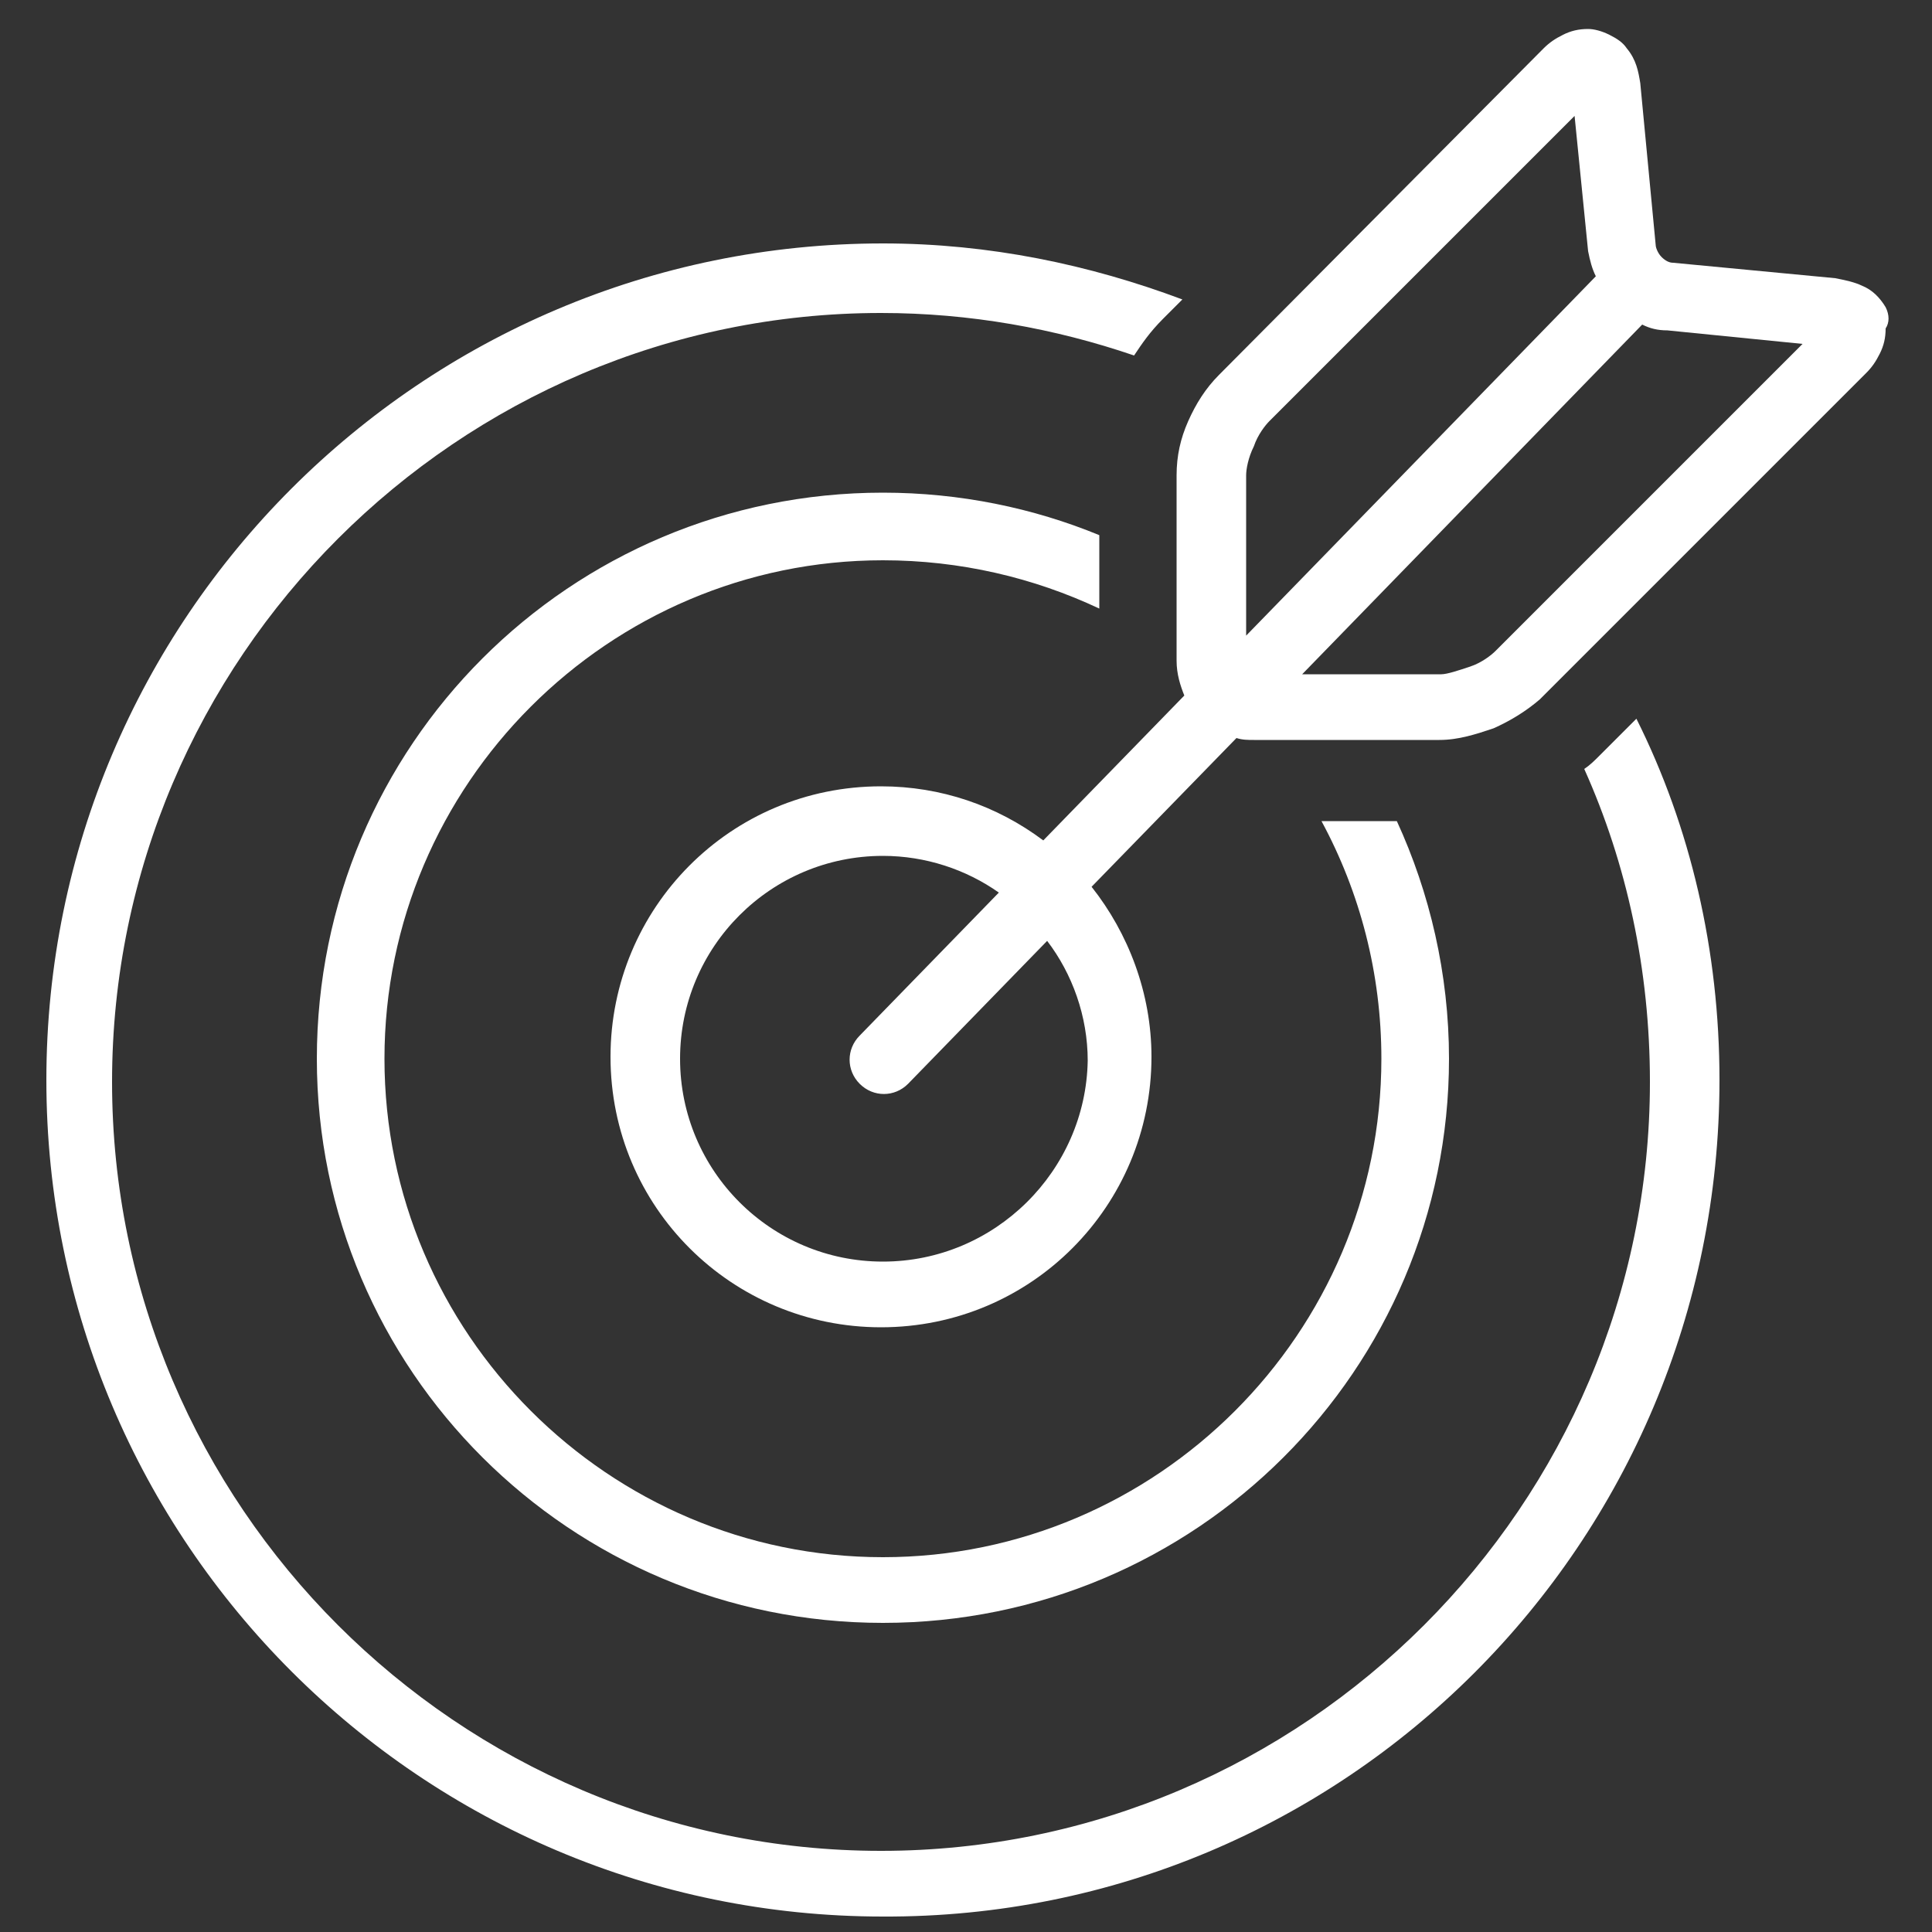
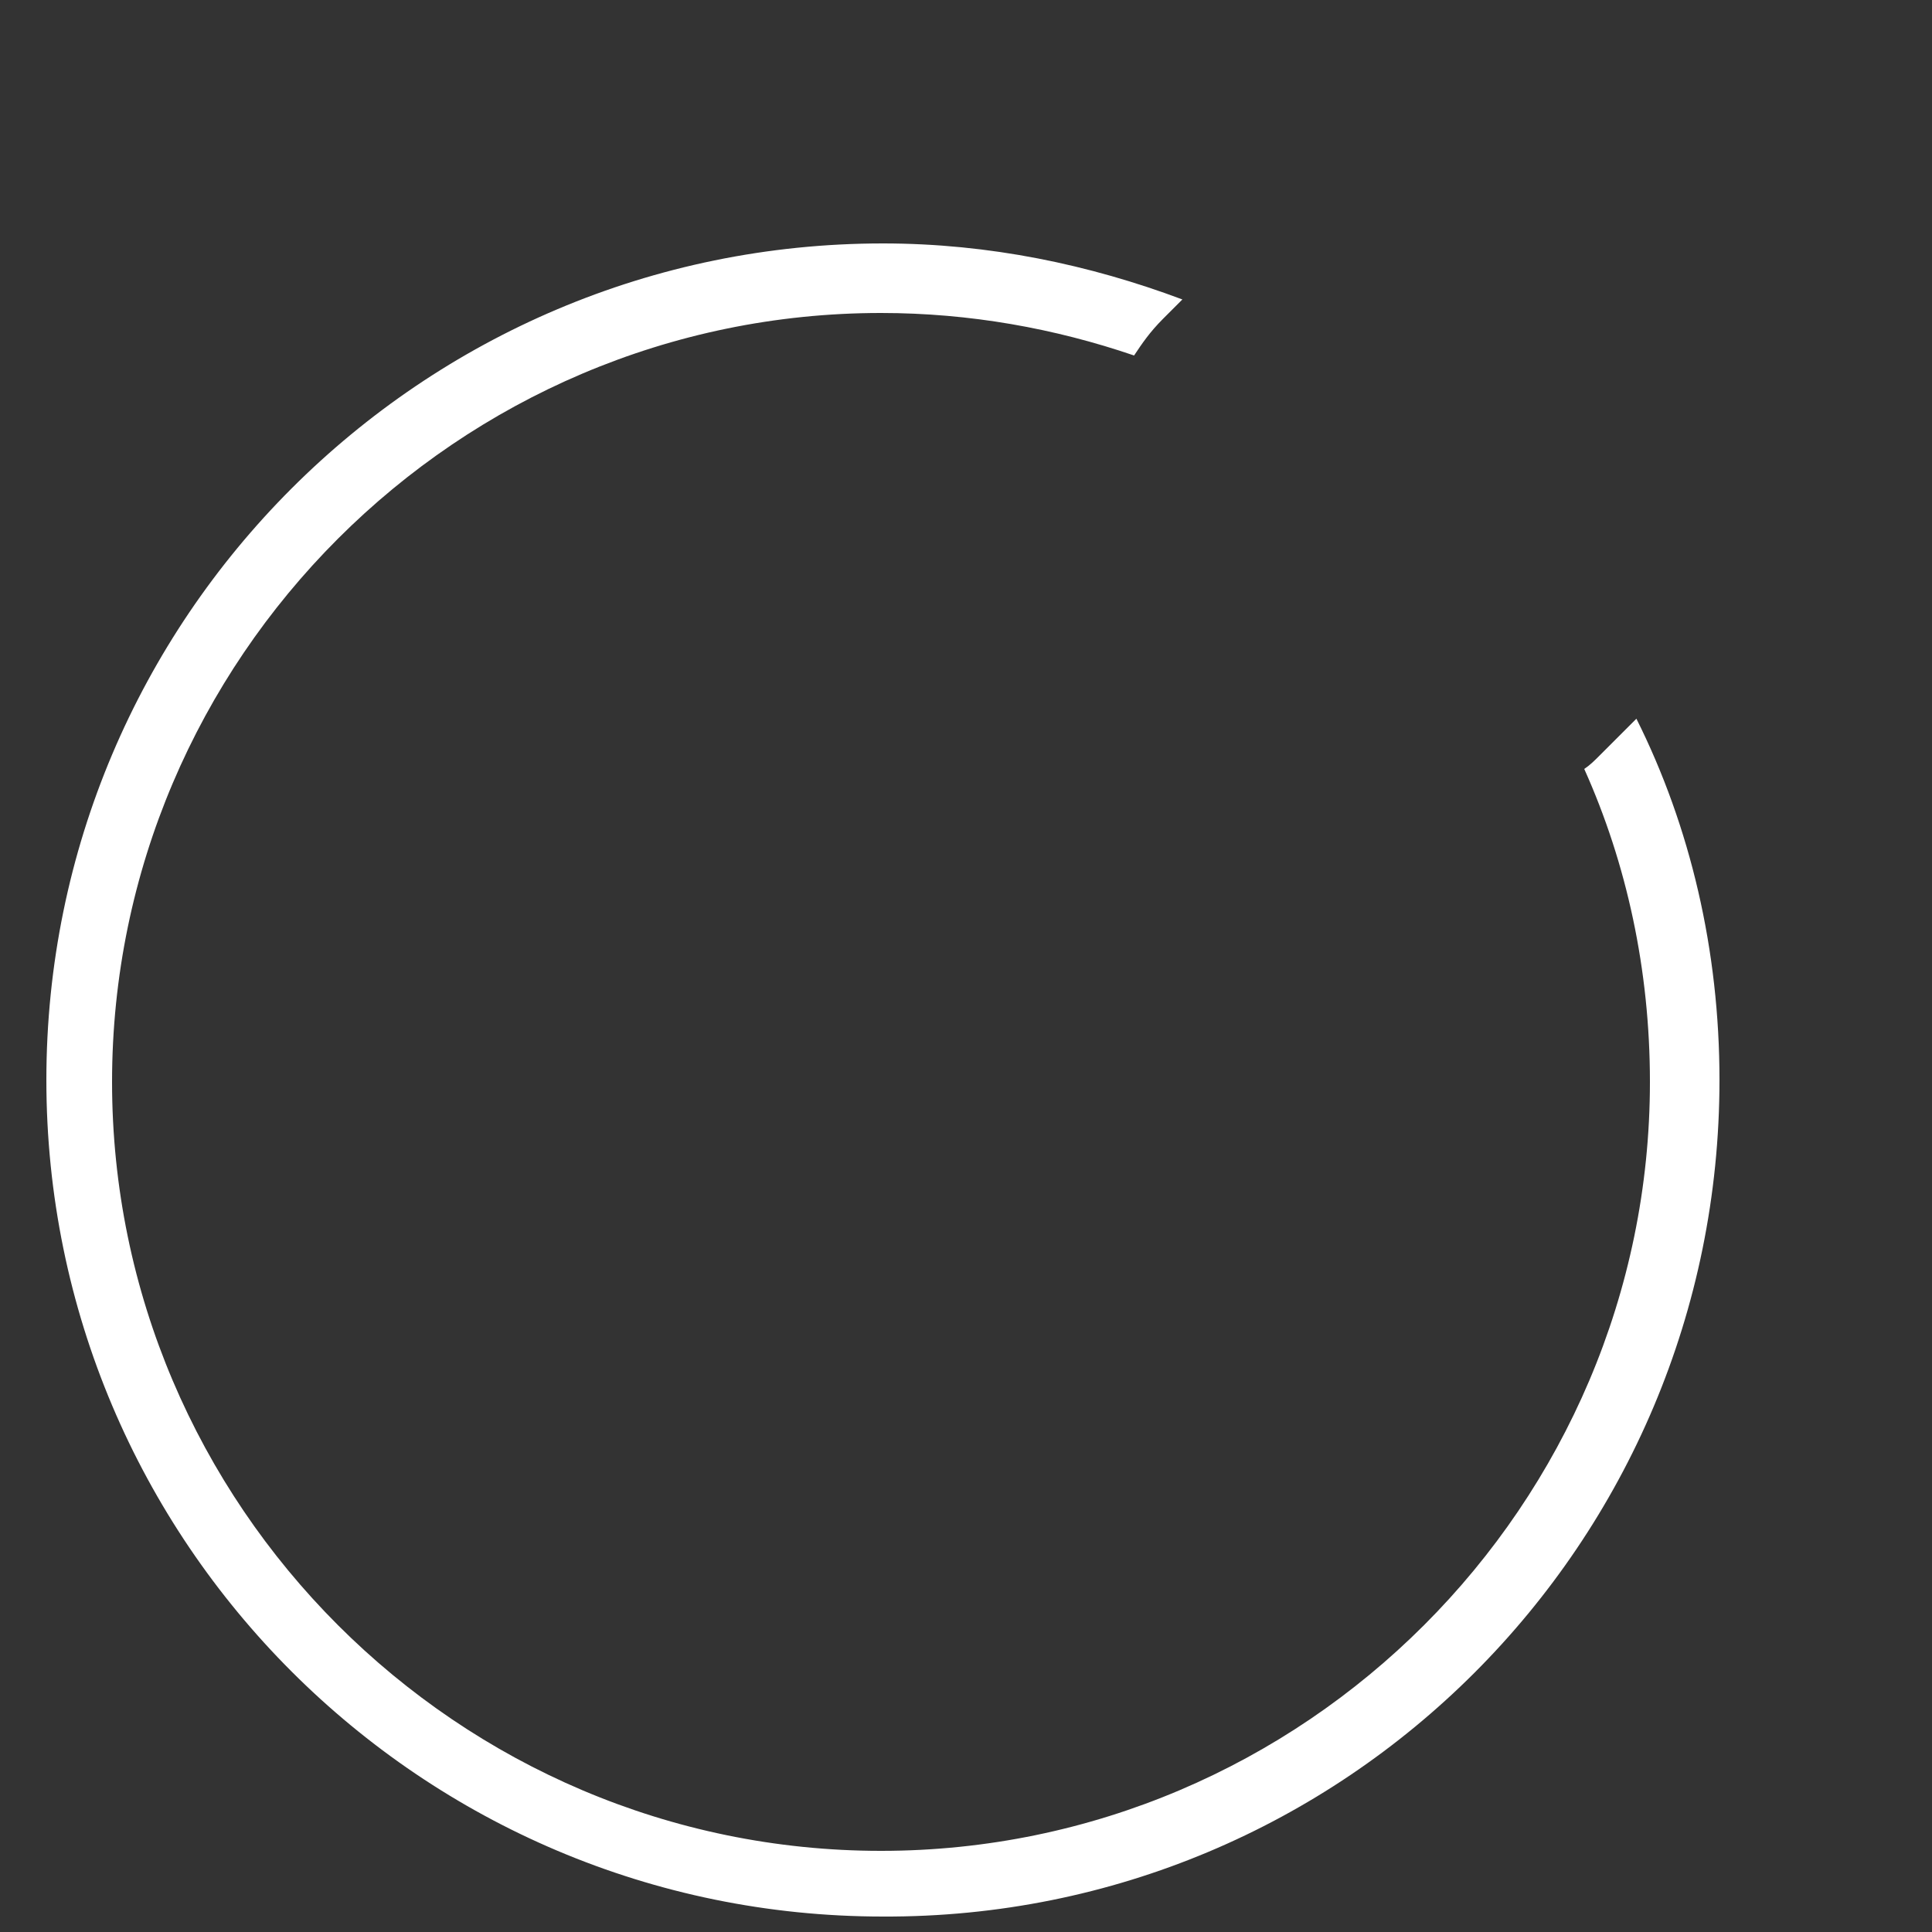
<svg xmlns="http://www.w3.org/2000/svg" version="1.1" id="Layer_1" x="0px" y="0px" viewBox="0 0 100 100" style="enable-background:new 0 0 100 100;" xml:space="preserve">
  <rect x="0" y="0" width="100" height="100" fill="#333333" stroke="none" />
  <style type="text/css">
	.st0{fill:#FFFFFF;}
</style>
  <g>
    <g>
      <path class="st0" d="M84.7,37.2l-1.9,1.9c-0.3,0.3-0.5,0.5-0.8,0.7c2.2,4.9,3.4,10.4,3.4,16.2c0,21.9-17.9,39.8-39.8,39.8    c-21.9,0-39.8-17.9-39.8-39.8c0-21.9,17.9-39.8,39.8-39.8c4.6,0,9,0.8,13.1,2.2v0c0.4-0.6,0.8-1.2,1.5-1.9l1-1    c-4.8-1.8-10-2.9-15.5-2.9C21.8,12.6,2.4,32,2.4,55.9c0,23.9,19.4,43.3,43.3,43.3C69.6,99.3,89,79.9,89,55.9    C89,49.2,87.5,42.8,84.7,37.2z" />
    </g>
  </g>
  <g>
    <g>
-       <path class="st0" d="M72.3,42.5h-3.9c2,3.7,3.1,7.9,3.1,12.3c0,14.2-11.6,25.8-25.8,25.8c-14.2,0-25.8-11.6-25.8-25.8    C19.9,40.6,31.5,29,45.7,29c4,0,7.8,0.9,11.2,2.5v-3.8c-3.4-1.4-7.2-2.2-11.2-2.2c-16.2,0-29.3,13.1-29.3,29.3    C16.4,70.9,29.5,84,45.7,84C61.9,84,75,70.9,75,54.8C75,50.4,74,46.2,72.3,42.5z" />
-     </g>
+       </g>
  </g>
  <g>
    <g>
-       <path class="st0" d="M97.6,15.9c-0.3-0.5-0.7-0.9-1.2-1.1c-0.4-0.2-0.9-0.3-1.4-0.4l-8.4-0.8c-0.2,0-0.4-0.1-0.6-0.3    c-0.2-0.2-0.3-0.5-0.3-0.6l-0.8-8.4c-0.1-0.6-0.2-1.2-0.7-1.8c-0.2-0.3-0.5-0.5-0.9-0.7c-0.4-0.2-0.8-0.3-1.1-0.3    c-0.5,0-0.9,0.1-1.3,0.3c-0.4,0.2-0.7,0.4-1,0.7L63.1,19.4c-0.7,0.7-1.2,1.5-1.6,2.4c-0.4,0.9-0.6,1.8-0.6,2.8v9.6    c0,0.7,0.2,1.3,0.4,1.8l-7.3,7.5c-2.4-1.8-5.3-2.8-8.4-2.8c-7.8,0-14,6.3-14,14c0,7.8,6.3,14,14,14c7.8,0,14-6.3,14-14    c0-3.3-1.2-6.4-3.1-8.8l7.5-7.7c0.3,0.1,0.6,0.1,0.9,0.1h9.6c1,0,1.9-0.3,2.8-0.6c0.9-0.4,1.7-0.9,2.4-1.5l16.9-16.9    c0.3-0.3,0.5-0.6,0.7-1c0.2-0.4,0.3-0.8,0.3-1.3C97.8,16.7,97.8,16.3,97.6,15.9z M45.7,65.3c-5.8,0-10.5-4.7-10.5-10.5    s4.7-10.5,10.5-10.5c2.2,0,4.3,0.7,6,1.9l-7.2,7.4c-0.7,0.7-0.7,1.8,0,2.5c0.7,0.7,1.8,0.7,2.5,0l7.2-7.4c1.3,1.7,2.1,3.9,2.1,6.2    C56.2,60.6,51.5,65.3,45.7,65.3z M64.5,32.9v-8.3c0-0.3,0.1-0.9,0.4-1.5c0.2-0.6,0.6-1.1,0.8-1.3L81.5,6l0.7,7    c0.1,0.5,0.2,0.9,0.4,1.3L64.5,32.9z M77.4,33.7c-0.2,0.2-0.7,0.6-1.3,0.8c-0.6,0.2-1.2,0.4-1.5,0.4h-7.2l17.6-18.1    c0.4,0.2,0.8,0.3,1.3,0.3l7,0.7L77.4,33.7z" />
-     </g>
+       </g>
  </g>
</svg>